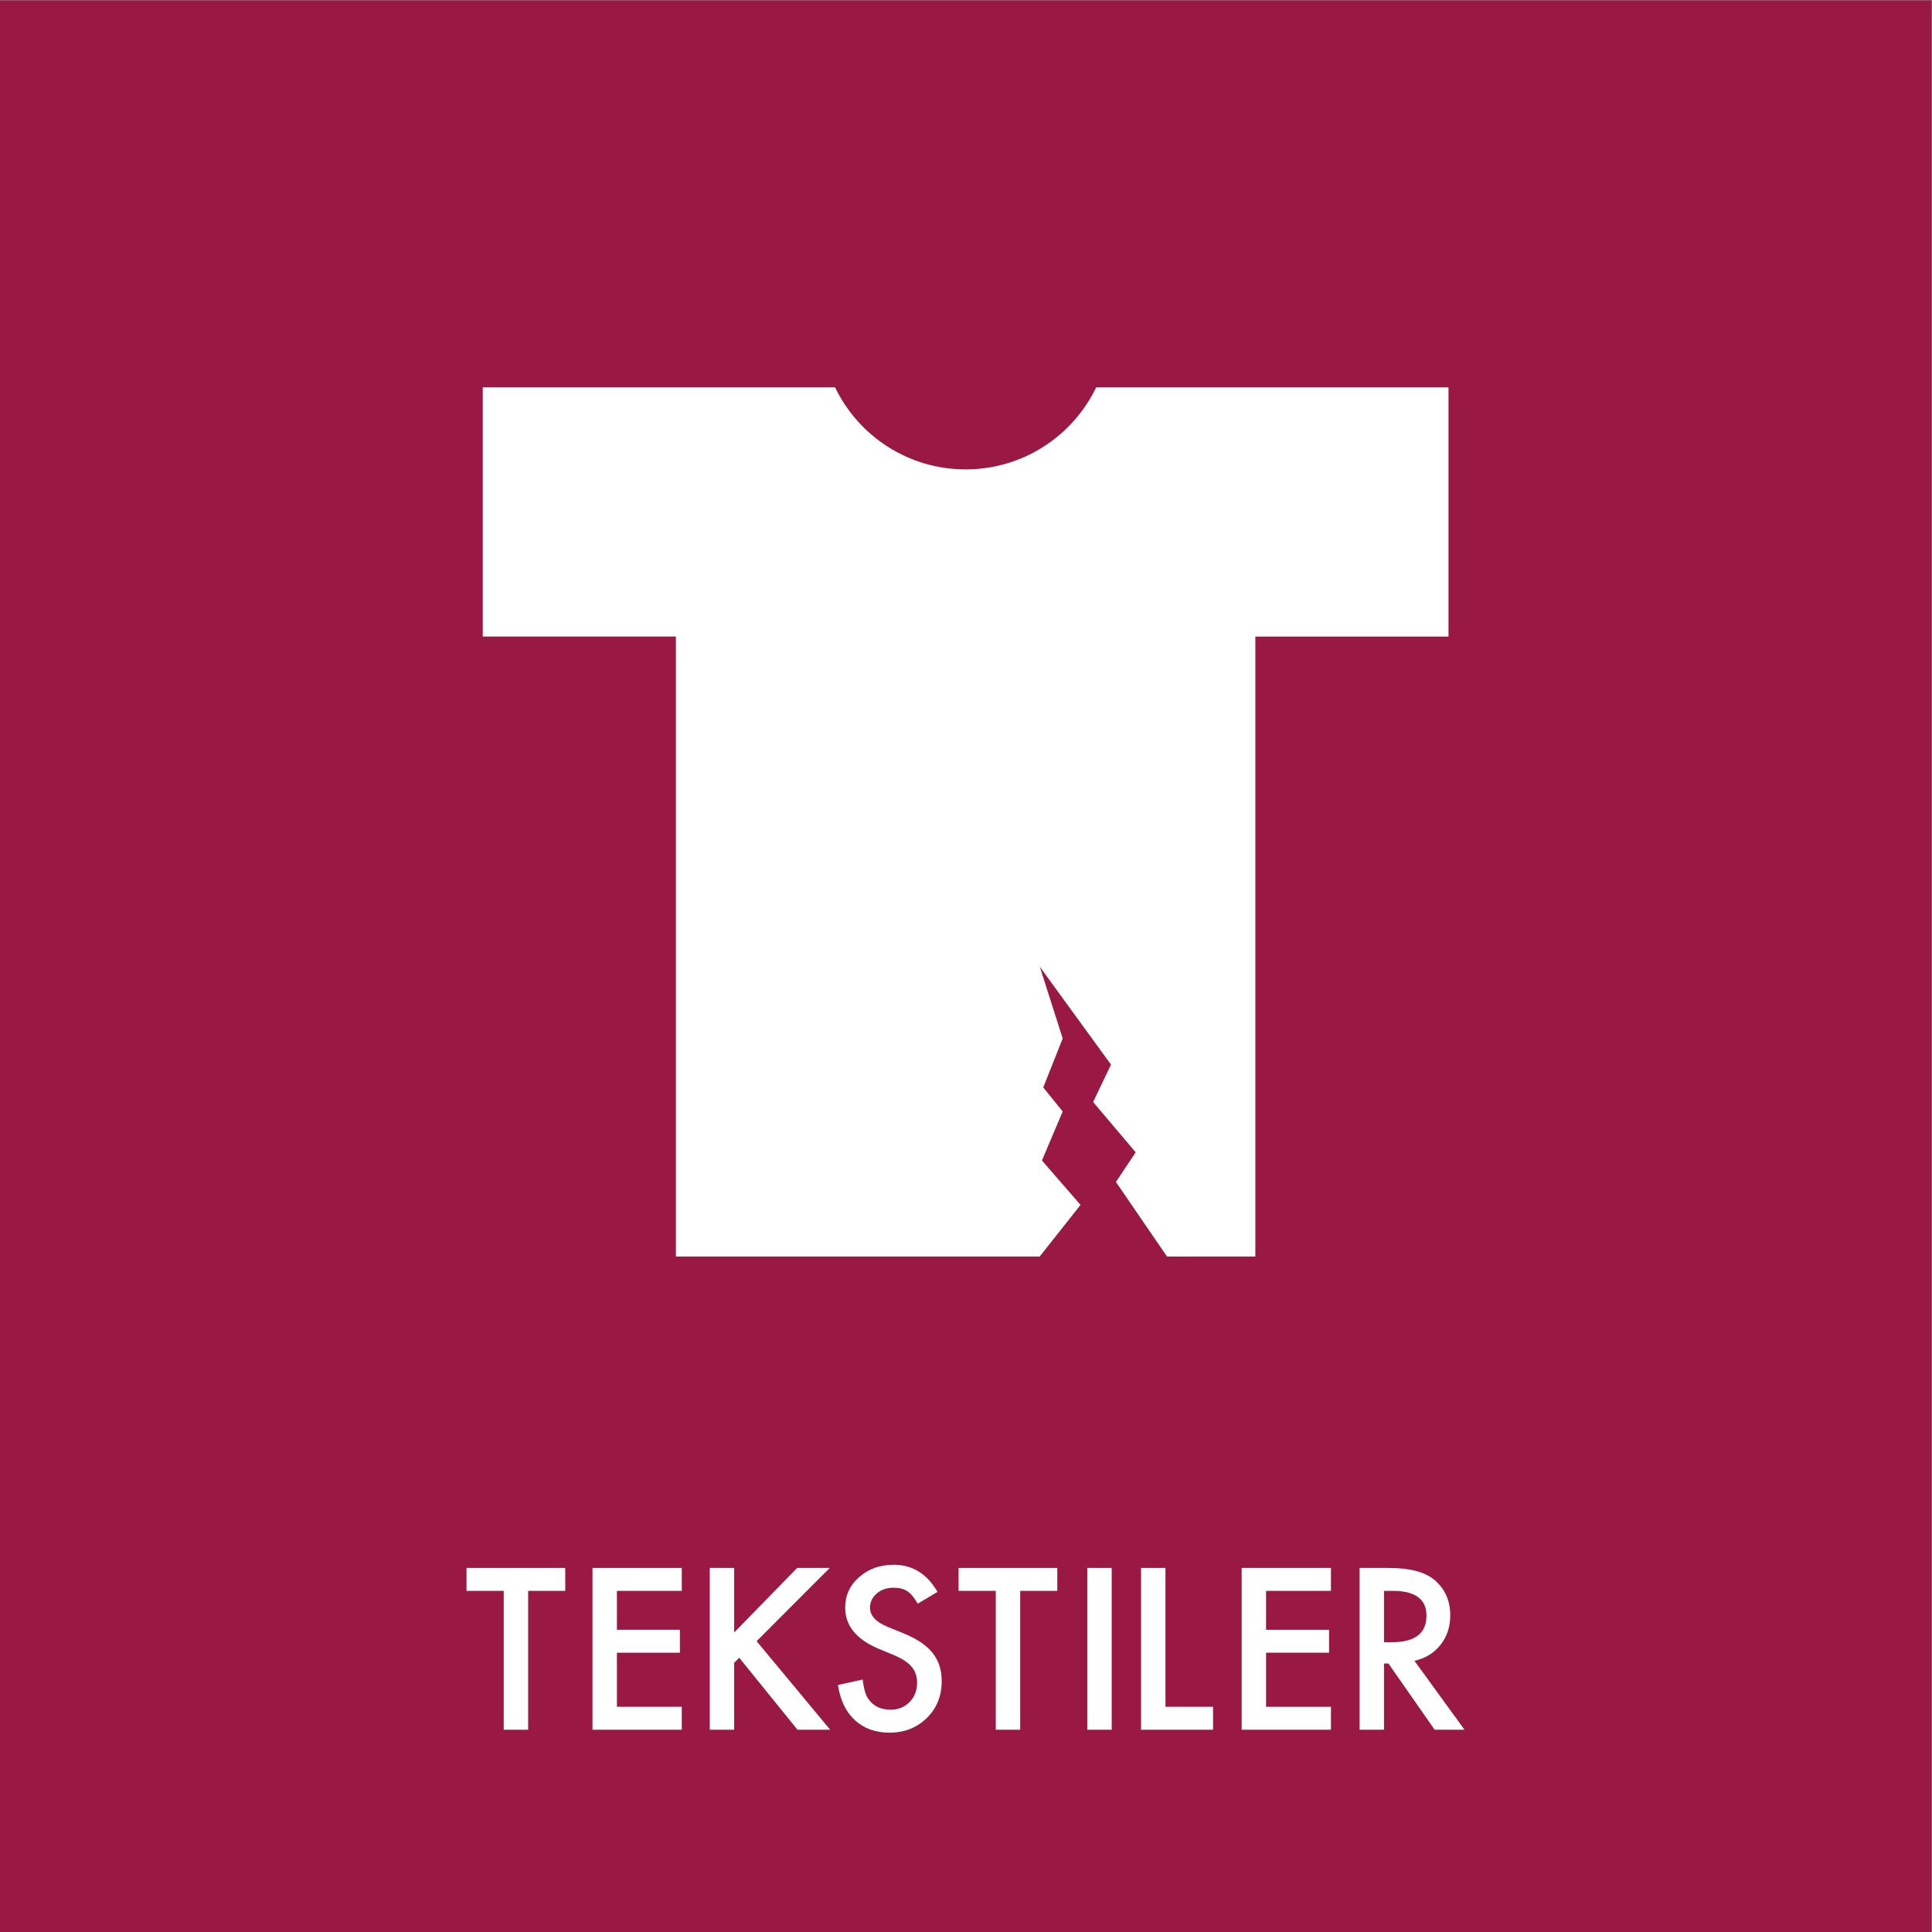
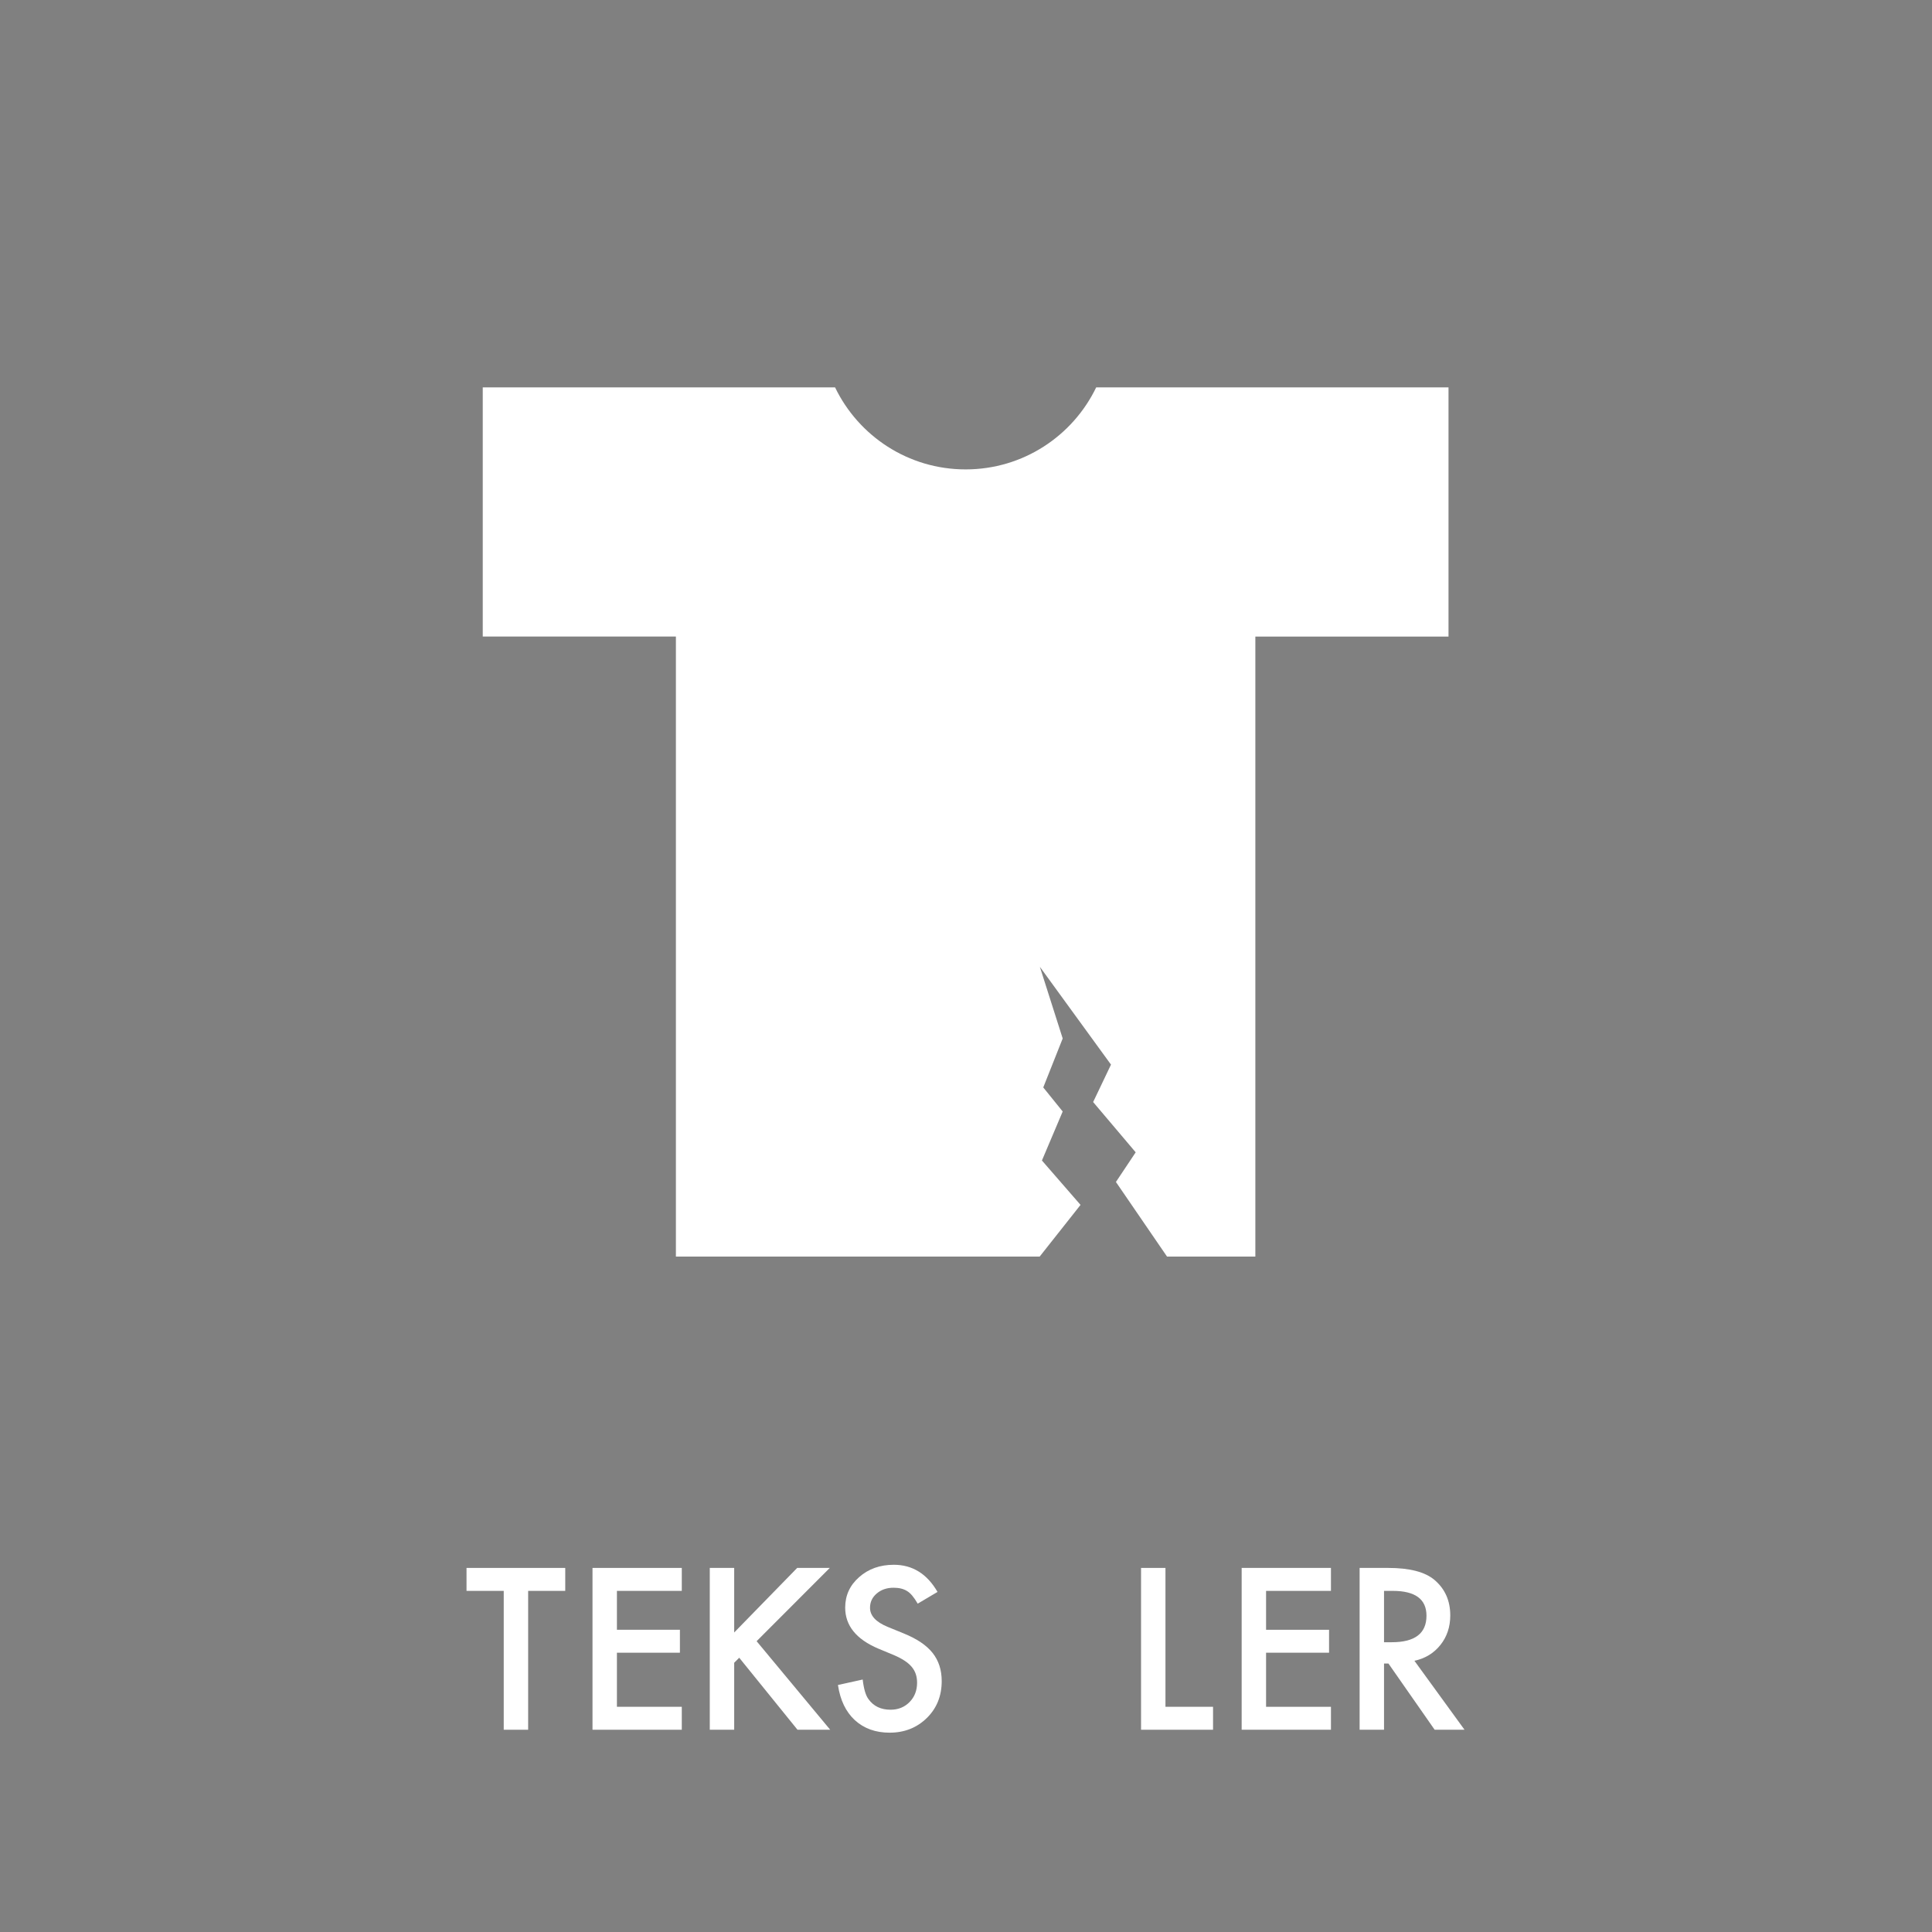
<svg xmlns="http://www.w3.org/2000/svg" viewBox="0 0 680.32 680.32" height="680.32" width="680.32" xml:space="preserve" id="svg2">
  <rect x="0" y="0" width="680.32" height="680.32" fill="#808080" stroke="none" />
  <defs id="defs6" />
  <g transform="matrix(1.333,0,0,-1.333,0,680.32)" id="g10">
    <g transform="scale(0.1)" id="g12">
-       <path id="path14" style="fill:#9a1844;fill-opacity:1;fill-rule:nonzero;stroke:none" d="M 5102.36,-0.012 H 0.004 V 5102.36 H 5102.36 V -0.012" />
      <path id="path16" style="fill:#ffffff;fill-opacity:1;fill-rule:nonzero;stroke:none" d="m 1395.19,901.129 v -366.84 h -64.51 v 366.84 h -98.29 v 60.633 h 260.8 v -60.633 h -98" />
      <path id="path18" style="fill:#ffffff;fill-opacity:1;fill-rule:nonzero;stroke:none" d="M 1801.06,901.129 H 1629.68 V 798.41 h 166.4 v -60.621 h -166.4 V 594.93 h 171.38 v -60.641 h -235.88 v 427.473 h 235.88 v -60.633" />
      <path id="path20" style="fill:#ffffff;fill-opacity:1;fill-rule:nonzero;stroke:none" d="m 1939.48,791.219 166.4,170.543 h 86.09 L 1998.73,768.238 2193.08,534.289 h -86.37 L 1952.78,724.5 1939.48,711.211 V 534.289 h -64.5 v 427.473 h 64.5 V 791.219" />
      <path id="path22" style="fill:#ffffff;fill-opacity:1;fill-rule:nonzero;stroke:none" d="m 2476.58,898.359 -52.32,-31.007 c -9.79,16.976 -19.11,28.046 -27.96,33.218 -9.24,5.91 -21.14,8.871 -35.72,8.871 -17.9,0 -32.76,-5.089 -44.57,-15.25 -11.82,-9.98 -17.72,-22.543 -17.72,-37.671 0,-20.879 15.5,-37.688 46.51,-50.43 l 42.64,-17.449 c 34.7,-14.051 60.07,-31.172 76.13,-51.403 16.06,-20.218 24.09,-45.019 24.09,-74.379 0,-39.347 -13.11,-71.859 -39.31,-97.531 -26.4,-25.859 -59.16,-38.789 -98.29,-38.789 -37.1,0 -67.74,11.031 -91.91,33.102 -23.82,22.039 -38.68,53 -44.58,92.871 l 65.34,14.398 c 2.95,-25.109 8.12,-42.449 15.5,-52.051 13.29,-18.461 32.67,-27.687 58.14,-27.687 20.12,0 36.82,6.726 50.11,20.199 13.29,13.449 19.94,30.52 19.94,51.18 0,8.301 -1.16,15.91 -3.46,22.82 -2.31,6.93 -5.92,13.277 -10.8,19.09 -4.9,5.809 -11.21,11.25 -18.97,16.32 -7.75,5.078 -16.98,9.918 -27.68,14.528 l -41.25,17.152 c -58.51,24.719 -87.77,60.867 -87.77,108.449 0,32.09 12.28,58.93 36.82,80.512 24.55,21.758 55.1,32.637 91.65,32.637 49.28,0 87.76,-23.899 115.44,-71.7" />
-       <path id="path24" style="fill:#ffffff;fill-opacity:1;fill-rule:nonzero;stroke:none" d="m 2695.03,901.129 v -366.84 h -64.52 v 366.84 h -98.28 v 60.633 h 260.8 v -60.633 h -98" />
-       <path id="path26" style="fill:#ffffff;fill-opacity:1;fill-rule:nonzero;stroke:none" d="M 2936.73,961.762 V 534.289 h -64.51 v 427.473 h 64.51" />
      <path id="path28" style="fill:#ffffff;fill-opacity:1;fill-rule:nonzero;stroke:none" d="M 3078.75,961.762 V 594.93 h 125.69 v -60.641 h -190.2 v 427.473 h 64.51" />
      <path id="path30" style="fill:#ffffff;fill-opacity:1;fill-rule:nonzero;stroke:none" d="M 3515.91,901.129 H 3344.53 V 798.41 h 166.39 V 737.789 H 3344.53 V 594.93 h 171.38 v -60.641 h -235.88 v 427.473 h 235.88 v -60.633" />
      <path id="path32" style="fill:#ffffff;fill-opacity:1;fill-rule:nonzero;stroke:none" d="m 3656.13,765.469 h 20.49 c 61.08,0 91.64,23.34 91.64,70.043 0,43.738 -29.72,65.617 -89.15,65.617 h -22.98 z m 80.29,-49 132.34,-182.18 h -78.91 l -122.09,174.973 h -11.63 V 534.289 h -64.5 v 427.473 h 75.57 c 56.48,0 97.27,-10.614 122.38,-31.84 27.68,-23.633 41.52,-54.82 41.52,-93.582 0,-30.27 -8.67,-56.301 -26.02,-78.07 -17.35,-21.782 -40.24,-35.719 -68.66,-41.801" />
      <path id="path34" style="fill:#ffffff;fill-opacity:1;fill-rule:nonzero;stroke:none" d="m 2895.74,4080.33 c -61.83,-128.21 -193.03,-216.66 -344.89,-216.66 -151.86,0 -283.05,88.45 -344.88,216.66 h -930.7 V 3422.12 H 1785.5 V 1784.26 h 960.98 l 107.91,136.5 -101.96,117.28 54.83,129.45 -51.33,63.56 51.33,129.34 -60.31,189.32 187.91,-258.37 -47.17,-98.87 112.4,-132.82 -52.21,-78.33 135,-197.06 h 233.33 v 1637.86 h 510.23 v 658.21 h -930.7" />
    </g>
  </g>
</svg>